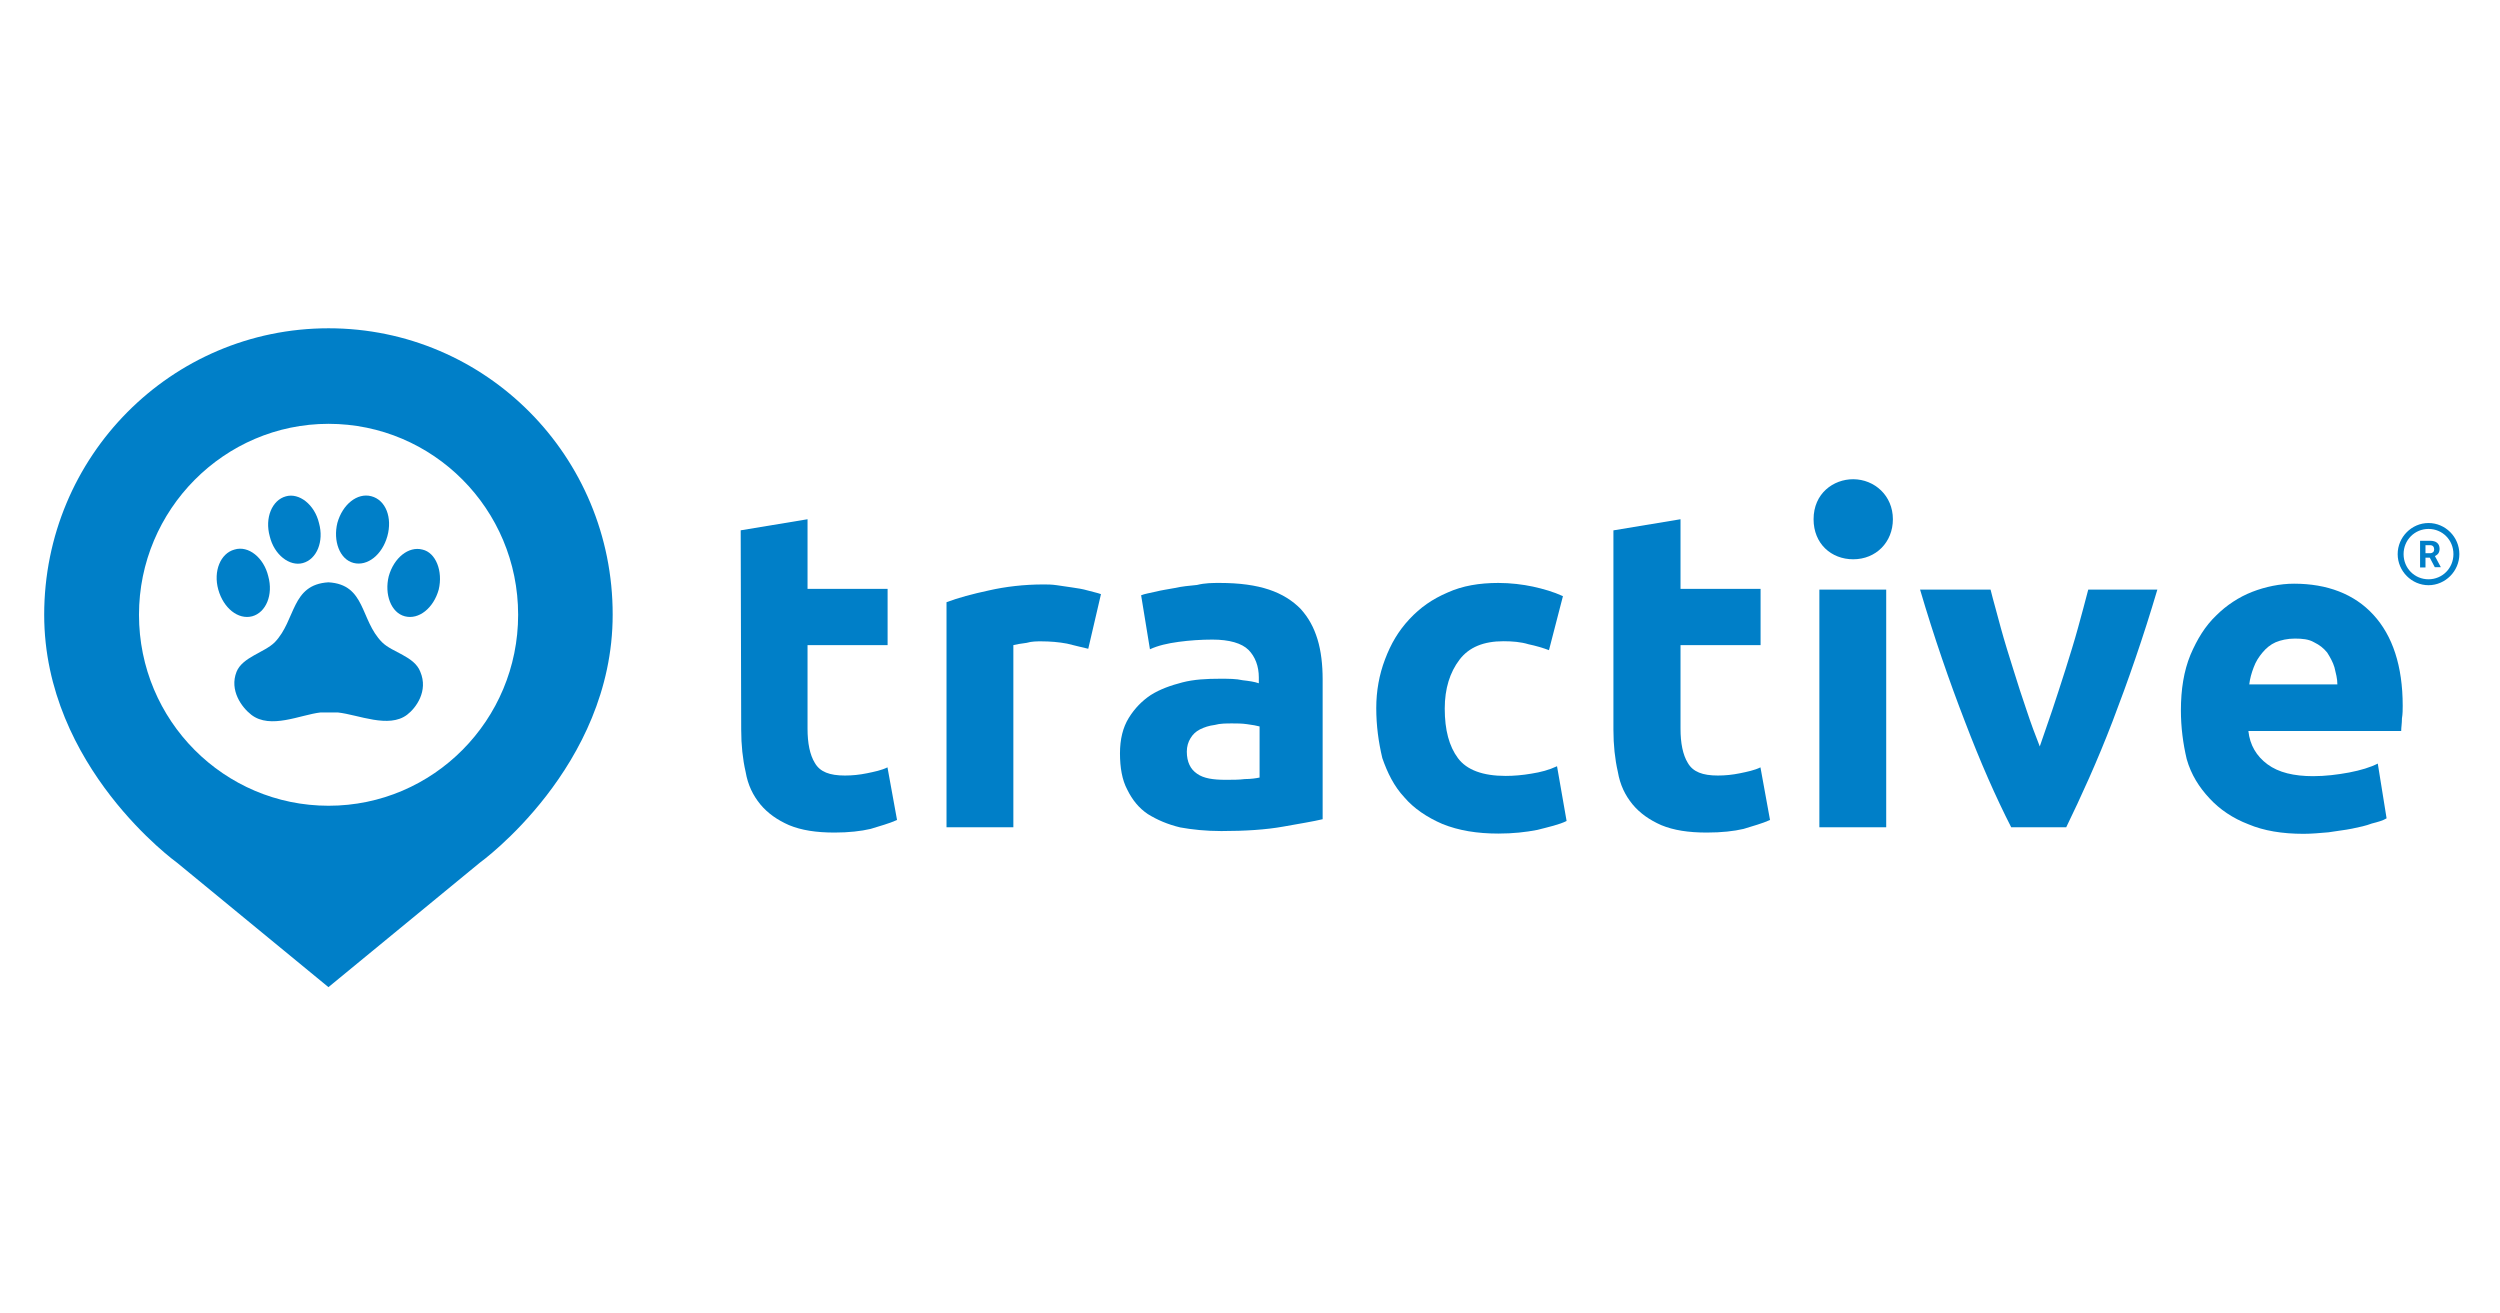
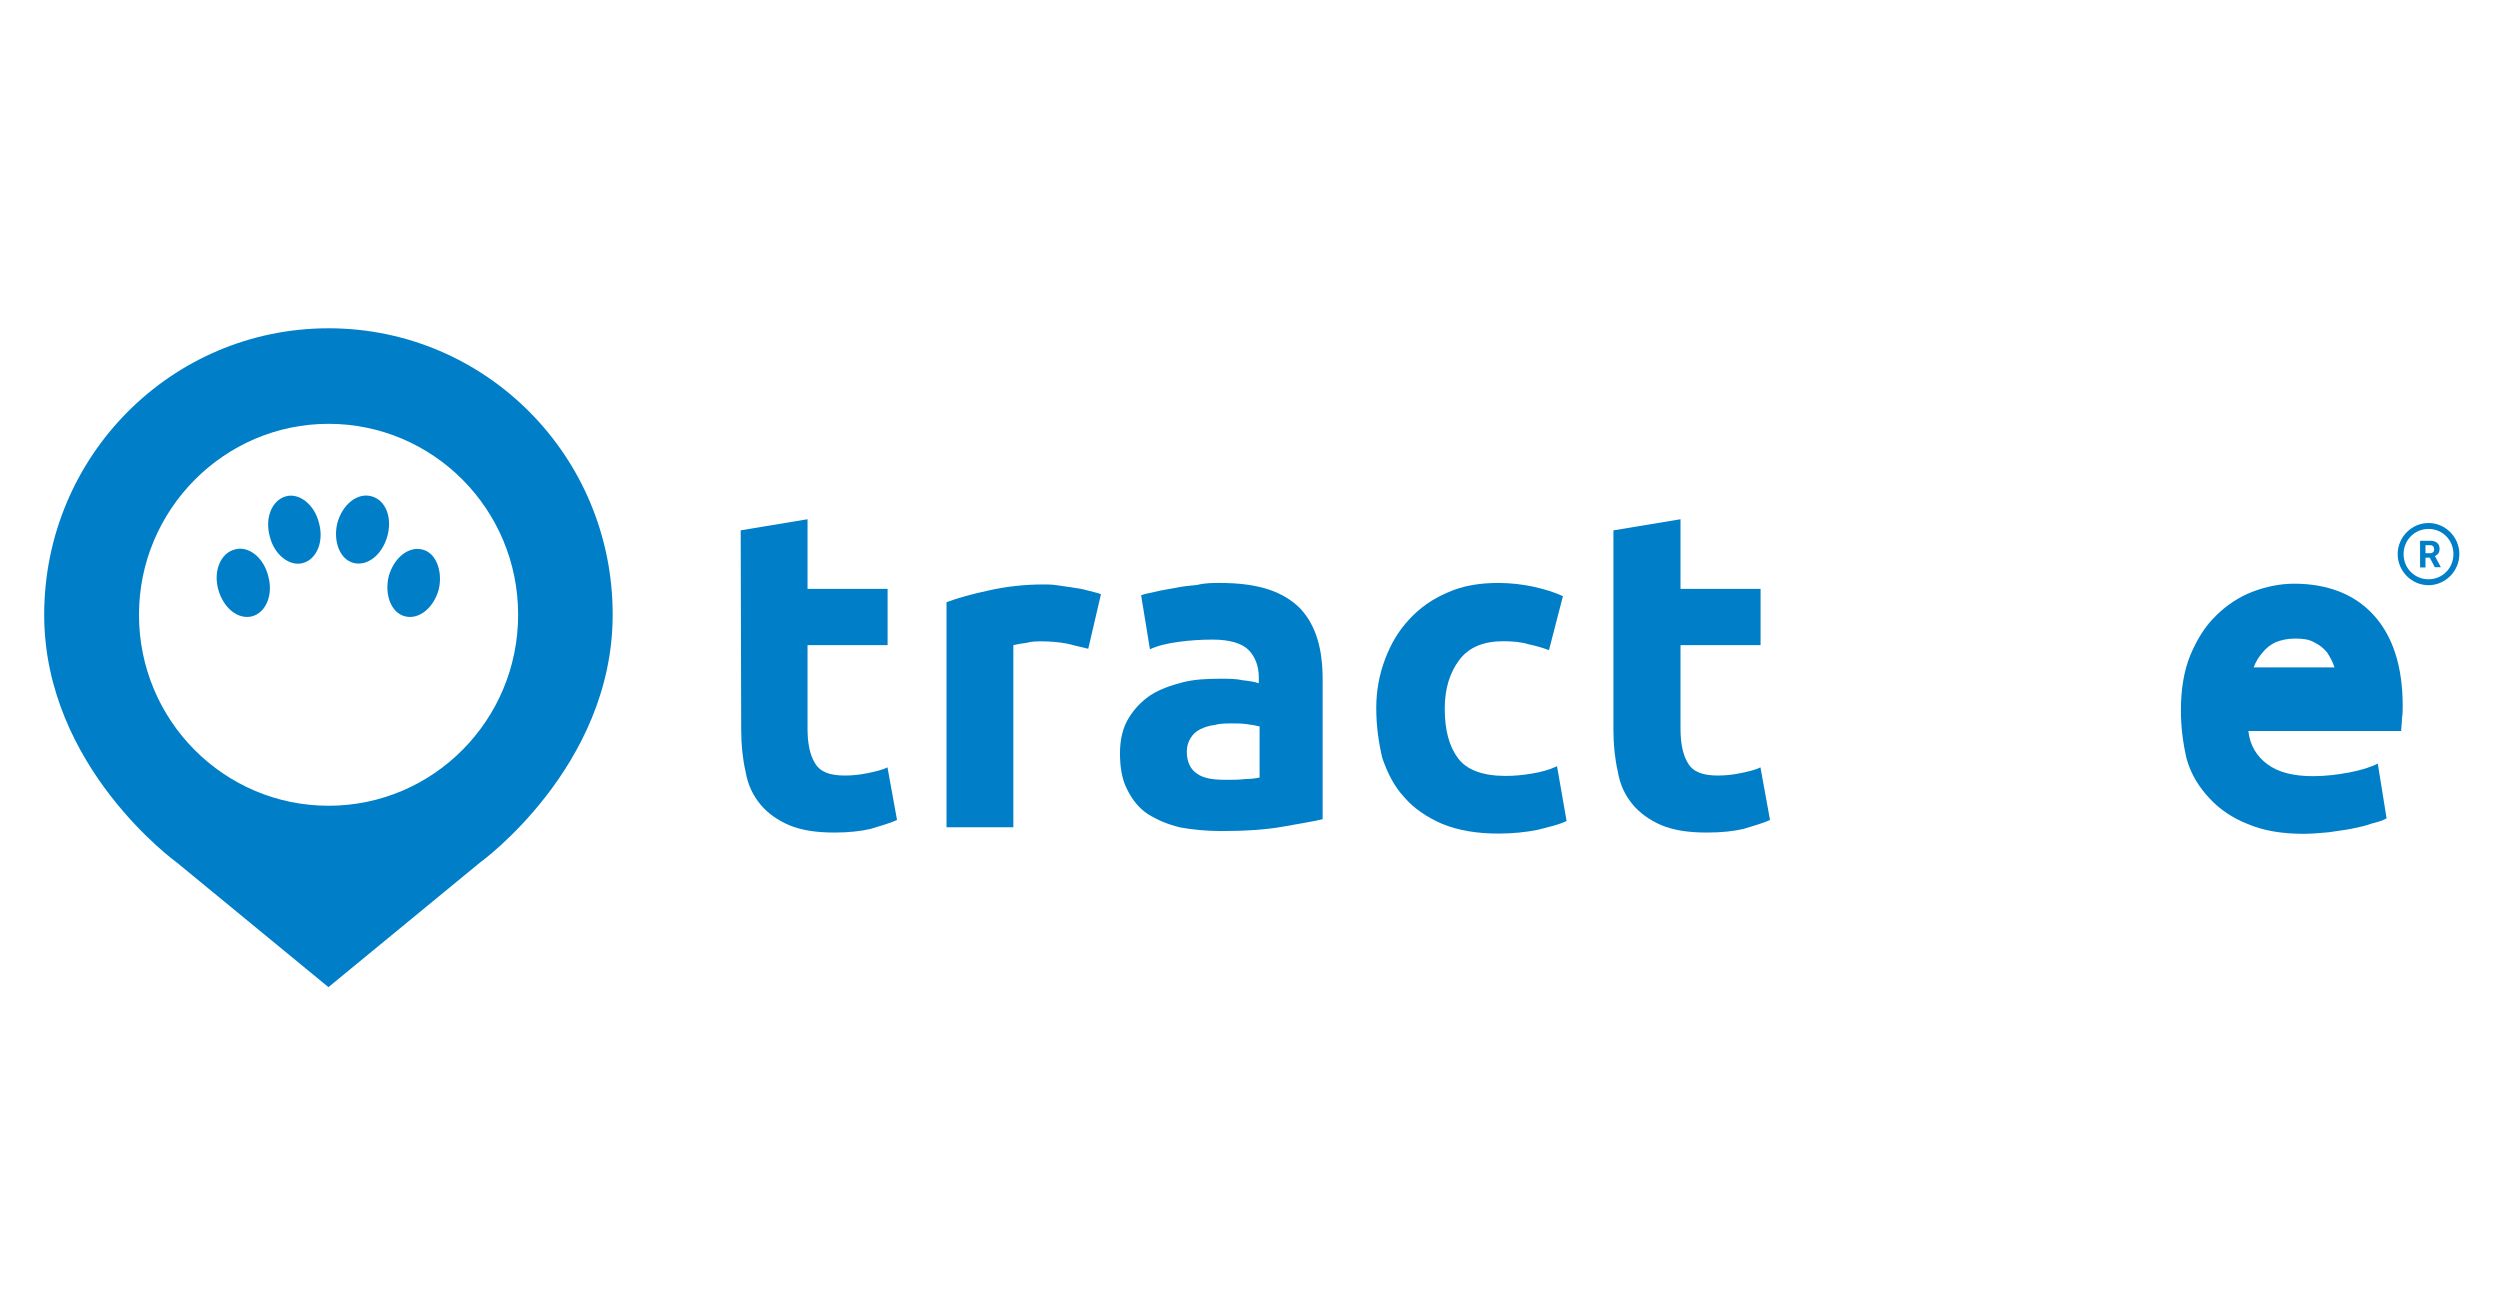
<svg xmlns="http://www.w3.org/2000/svg" width="396" height="208" viewBox="0 0 396 208" fill="none">
  <path d="M117.326 84.003L127.914 82.248V93.275H140.596V102.188H127.914V115.447C127.914 117.681 128.273 119.555 129.071 120.851C129.888 122.267 131.404 122.845 133.836 122.845C134.993 122.845 136.169 122.725 137.326 122.486C138.482 122.247 139.658 122.008 140.576 121.549L142.091 129.884C140.815 130.462 139.419 130.821 137.904 131.299C136.388 131.658 134.414 131.878 132.201 131.878C129.29 131.878 126.957 131.519 124.983 130.701C123.129 129.884 121.613 128.827 120.437 127.411C119.28 125.995 118.463 124.36 118.104 122.247C117.645 120.253 117.406 118.02 117.406 115.567L117.326 84.003Z" fill="#007FC8" />
  <path d="M172.38 102.765C171.443 102.526 170.286 102.287 169.01 101.948C167.734 101.708 166.338 101.589 164.942 101.589C164.244 101.589 163.427 101.589 162.609 101.828C161.672 101.948 160.974 102.067 160.516 102.187V131.04H149.928V95.388C151.782 94.69 153.995 94.092 156.687 93.513C159.24 92.935 162.151 92.576 165.301 92.576C165.879 92.576 166.577 92.576 167.395 92.696C168.212 92.815 169.03 92.935 169.847 93.055C170.665 93.174 171.482 93.294 172.3 93.533C173.117 93.772 173.815 93.892 174.394 94.112L172.38 102.765Z" fill="#007FC8" />
  <path d="M193.216 92.338C196.367 92.338 198.919 92.697 201.013 93.395C203.106 94.093 204.741 95.149 206.018 96.445C207.294 97.861 208.111 99.377 208.689 101.251C209.268 103.125 209.507 105.358 209.507 107.592V129.764C207.992 130.123 205.898 130.462 203.226 130.941C200.554 131.419 197.284 131.639 193.456 131.639C191.003 131.639 188.79 131.4 186.935 131.061C184.961 130.582 183.326 129.884 181.811 128.947C180.415 128.01 179.358 126.714 178.561 125.079C177.743 123.563 177.404 121.569 177.404 119.336C177.404 117.103 177.863 115.229 178.8 113.713C179.737 112.198 180.894 111.021 182.289 110.084C183.805 109.147 185.44 108.569 187.294 108.09C189.149 107.612 191.143 107.512 193.236 107.512C194.632 107.512 195.789 107.512 196.845 107.751C197.902 107.871 198.7 107.99 199.398 108.23V107.293C199.398 105.538 198.819 104.003 197.763 102.946C196.706 101.889 194.732 101.311 192.06 101.311C190.305 101.311 188.451 101.43 186.696 101.67C184.941 101.909 183.446 102.248 182.15 102.846L180.754 94.292C181.332 94.053 182.15 93.933 183.087 93.714C184.024 93.474 184.941 93.355 186.118 93.135C187.175 92.896 188.331 92.777 189.607 92.657C190.883 92.338 192.06 92.338 193.216 92.338ZM194.154 123.523C195.21 123.523 196.247 123.523 197.184 123.404C198.122 123.404 198.939 123.284 199.517 123.164V115.069C199.059 114.949 198.46 114.83 197.543 114.71C196.726 114.59 195.908 114.59 195.21 114.59C194.273 114.59 193.236 114.59 192.419 114.83C191.482 114.949 190.784 115.189 190.086 115.528C189.388 115.887 188.929 116.345 188.57 116.943C188.212 117.522 187.992 118.239 187.992 119.057C187.992 120.692 188.57 121.868 189.627 122.566C190.664 123.304 192.18 123.523 194.154 123.523Z" fill="#007FC8" />
  <path d="M218 112.158C218 109.466 218.459 106.874 219.396 104.421C220.333 101.949 221.489 99.975 223.244 98.081C224.999 96.206 226.853 94.91 229.306 93.853C231.639 92.796 234.311 92.338 237.341 92.338C239.315 92.338 241.19 92.577 242.805 92.916C244.44 93.275 246.055 93.734 247.57 94.431L245.357 102.986C244.42 102.627 243.263 102.288 242.107 102.048C240.95 101.69 239.555 101.57 238.159 101.57C235.008 101.57 232.695 102.507 231.18 104.501C229.665 106.495 228.847 109.067 228.847 112.238C228.847 115.647 229.545 118.219 230.941 120.094C232.337 121.968 234.889 122.905 238.498 122.905C239.774 122.905 241.17 122.786 242.566 122.546C244.081 122.307 245.357 121.968 246.633 121.37L248.149 130.044C246.992 130.622 245.357 130.981 243.503 131.459C241.648 131.818 239.654 132.038 237.341 132.038C233.972 132.038 231.06 131.559 228.488 130.522C226.036 129.465 223.942 128.05 222.447 126.295C220.811 124.54 219.775 122.427 218.957 120.074C218.359 117.542 218 114.969 218 112.158Z" fill="#007FC8" />
  <path d="M255.606 84.003L266.194 82.248V93.275H278.876V102.188H266.194V115.447C266.194 117.681 266.553 119.555 267.351 120.851C268.168 122.267 269.684 122.845 272.116 122.845C273.273 122.845 274.449 122.725 275.606 122.486C276.762 122.247 277.939 122.008 278.856 121.549L280.371 129.884C279.095 130.462 277.699 130.821 276.184 131.299C274.669 131.658 272.694 131.878 270.362 131.878C267.45 131.878 265.117 131.519 263.143 130.701C261.289 129.884 259.774 128.827 258.597 127.411C257.441 125.995 256.623 124.36 256.264 122.247C255.806 120.253 255.566 118.02 255.566 115.567V84.003H255.606Z" fill="#007FC8" />
-   <path d="M298.775 93.394H288.188V131.04H298.775V93.394Z" fill="#007FC8" />
-   <path d="M318.575 131.04C316.122 126.235 313.69 120.712 311.237 114.271C308.785 107.93 306.352 100.912 304.139 93.394H315.305C315.763 95.269 316.362 97.263 316.94 99.496C317.518 101.61 318.216 103.843 318.914 106.056C319.612 108.289 320.31 110.503 321.008 112.497C321.705 114.61 322.403 116.485 323.101 118.239C323.679 116.485 324.377 114.61 325.075 112.497C325.773 110.383 326.471 108.269 327.169 106.056C327.867 103.823 328.565 101.61 329.143 99.496C329.721 97.382 330.299 95.269 330.778 93.394H341.725C339.511 100.892 337.059 107.93 334.626 114.271C332.194 120.612 329.621 126.235 327.289 131.04H318.575Z" fill="#007FC8" />
-   <path d="M345.455 112.516C345.455 109.226 345.914 106.295 346.97 103.723C348.027 101.25 349.303 99.157 351.038 97.502C352.673 95.867 354.647 94.571 356.741 93.753C358.835 92.936 361.167 92.457 363.381 92.457C368.625 92.457 372.932 94.092 375.943 97.382C378.974 100.672 380.589 105.478 380.589 111.798C380.589 112.377 380.589 113.094 380.469 113.792C380.469 114.61 380.349 115.208 380.349 115.786H356.143C356.382 118.02 357.419 119.774 359.174 121.07C360.928 122.366 363.361 122.945 366.392 122.945C368.366 122.945 370.24 122.705 372.094 122.366C373.949 122.007 375.464 121.549 376.641 120.951L378.036 129.624C377.458 129.983 376.641 130.203 375.703 130.442C374.766 130.801 373.729 131.02 372.553 131.259C371.396 131.499 370.1 131.618 368.824 131.838C367.429 131.957 366.152 132.077 364.876 132.077C361.506 132.077 358.595 131.598 356.143 130.562C353.69 129.624 351.596 128.209 349.981 126.454C348.346 124.699 347.07 122.705 346.372 120.233C345.794 117.78 345.455 115.208 345.455 112.516ZM370.24 108.409C370.24 107.472 370.001 106.654 369.781 105.717C369.542 104.899 369.083 104.082 368.625 103.364C368.047 102.666 367.468 102.188 366.531 101.729C365.714 101.25 364.677 101.151 363.5 101.151C362.344 101.151 361.287 101.39 360.47 101.729C359.652 102.088 358.954 102.666 358.376 103.364C357.798 104.062 357.319 104.78 356.98 105.717C356.621 106.654 356.402 107.472 356.282 108.409H370.24Z" fill="#007FC8" />
-   <path d="M66.579 106.415C65.641 103.943 62.152 103.365 60.517 101.73C57.028 98.22 57.965 92.577 52.023 92.238C46.081 92.597 46.898 98.22 43.528 101.73C41.893 103.365 38.404 104.082 37.467 106.415C36.31 109.346 38.284 112.038 39.8 113.215C42.831 115.568 47.596 113.215 50.747 112.856C51.205 112.856 51.684 112.856 52.142 112.856C52.601 112.856 53.08 112.856 53.538 112.856C56.788 113.215 61.574 115.428 64.485 113.215C65.881 112.158 67.875 109.466 66.579 106.415Z" fill="#007FC8" />
+   <path d="M345.455 112.516C345.455 109.226 345.914 106.295 346.97 103.723C348.027 101.25 349.303 99.157 351.038 97.502C352.673 95.867 354.647 94.571 356.741 93.753C358.835 92.936 361.167 92.457 363.381 92.457C368.625 92.457 372.932 94.092 375.943 97.382C378.974 100.672 380.589 105.478 380.589 111.798C380.589 112.377 380.589 113.094 380.469 113.792C380.469 114.61 380.349 115.208 380.349 115.786H356.143C356.382 118.02 357.419 119.774 359.174 121.07C360.928 122.366 363.361 122.945 366.392 122.945C368.366 122.945 370.24 122.705 372.094 122.366C373.949 122.007 375.464 121.549 376.641 120.951L378.036 129.624C377.458 129.983 376.641 130.203 375.703 130.442C374.766 130.801 373.729 131.02 372.553 131.259C371.396 131.499 370.1 131.618 368.824 131.838C367.429 131.957 366.152 132.077 364.876 132.077C361.506 132.077 358.595 131.598 356.143 130.562C353.69 129.624 351.596 128.209 349.981 126.454C348.346 124.699 347.07 122.705 346.372 120.233C345.794 117.78 345.455 115.208 345.455 112.516ZM370.24 108.409C370.24 107.472 370.001 106.654 369.781 105.717C369.542 104.899 369.083 104.082 368.625 103.364C368.047 102.666 367.468 102.188 366.531 101.729C365.714 101.25 364.677 101.151 363.5 101.151C362.344 101.151 361.287 101.39 360.47 101.729C359.652 102.088 358.954 102.666 358.376 103.364C357.798 104.062 357.319 104.78 356.98 105.717H370.24Z" fill="#007FC8" />
  <path d="M69.491 93.395C68.673 96.326 66.34 98.2 64.127 97.622C61.914 97.044 60.877 94.112 61.575 91.281C62.392 88.35 64.725 86.476 66.918 87.054C69.032 87.532 70.189 90.463 69.491 93.395Z" fill="#007FC8" />
  <path d="M42.493 91.281C43.31 94.212 42.134 97.024 39.941 97.622C37.727 98.2 35.394 96.326 34.577 93.395C33.759 90.463 34.936 87.652 37.129 87.054C39.362 86.356 41.795 88.35 42.493 91.281Z" fill="#007FC8" />
  <path d="M50.528 82.847C51.345 85.778 50.169 88.59 47.975 89.188C45.882 89.766 43.429 87.892 42.731 84.961C41.914 82.03 43.09 79.218 45.283 78.62C47.377 78.022 49.83 79.916 50.528 82.847Z" fill="#007FC8" />
  <path d="M61.356 84.94C60.538 87.871 58.206 89.745 55.992 89.167C53.779 88.588 52.742 85.657 53.44 82.826C54.258 79.895 56.59 78.021 58.804 78.599C61.117 79.197 62.173 82.008 61.356 84.94Z" fill="#007FC8" />
  <path d="M52.044 52C27.139 52 7 72.278 7 97.382C7 121.549 28.056 136.663 28.056 136.663L52.024 156.364L75.991 136.663C75.991 136.663 97.047 121.529 97.047 97.382C97.087 72.278 76.948 52 52.044 52ZM52.044 127.631C35.514 127.631 22.015 114.152 22.015 97.382C22.015 80.733 35.514 67.134 52.044 67.134C68.573 67.134 82.073 80.613 82.073 97.382C82.073 114.032 68.673 127.631 52.044 127.631Z" fill="#007FC8" />
-   <path d="M299.833 82.249C299.833 85.878 297.162 88.59 293.552 88.59C290.063 88.59 287.271 86.117 287.271 82.249C287.271 78.141 290.422 75.908 293.552 75.908C296.922 75.928 299.833 78.5 299.833 82.249Z" fill="#007FC8" />
  <path d="M384.676 82.846C382.004 82.846 379.791 85.079 379.791 87.771C379.791 90.463 382.004 92.696 384.676 92.696C387.348 92.696 389.561 90.463 389.561 87.771C389.561 85.059 387.348 82.846 384.676 82.846ZM388.624 87.771C388.624 90.004 386.87 91.759 384.676 91.759C382.463 91.759 380.728 90.004 380.728 87.771C380.728 85.537 382.483 83.783 384.676 83.783C386.89 83.783 388.624 85.537 388.624 87.771Z" fill="#007FC8" />
  <path d="M384.875 88.33H384.197V89.885H383.34V85.658H384.895C385.394 85.658 385.772 85.758 386.032 85.977C386.291 86.197 386.43 86.516 386.43 86.914C386.43 87.213 386.371 87.433 386.251 87.632C386.131 87.812 385.932 87.971 385.693 88.091L386.61 89.806V89.846H385.673L384.875 88.33ZM384.197 87.632H384.895C385.114 87.632 385.274 87.572 385.394 87.473C385.513 87.373 385.573 87.194 385.573 87.014C385.573 86.815 385.513 86.655 385.414 86.535C385.294 86.416 385.134 86.356 384.895 86.356H384.197V87.632Z" fill="#007FC8" />
</svg>